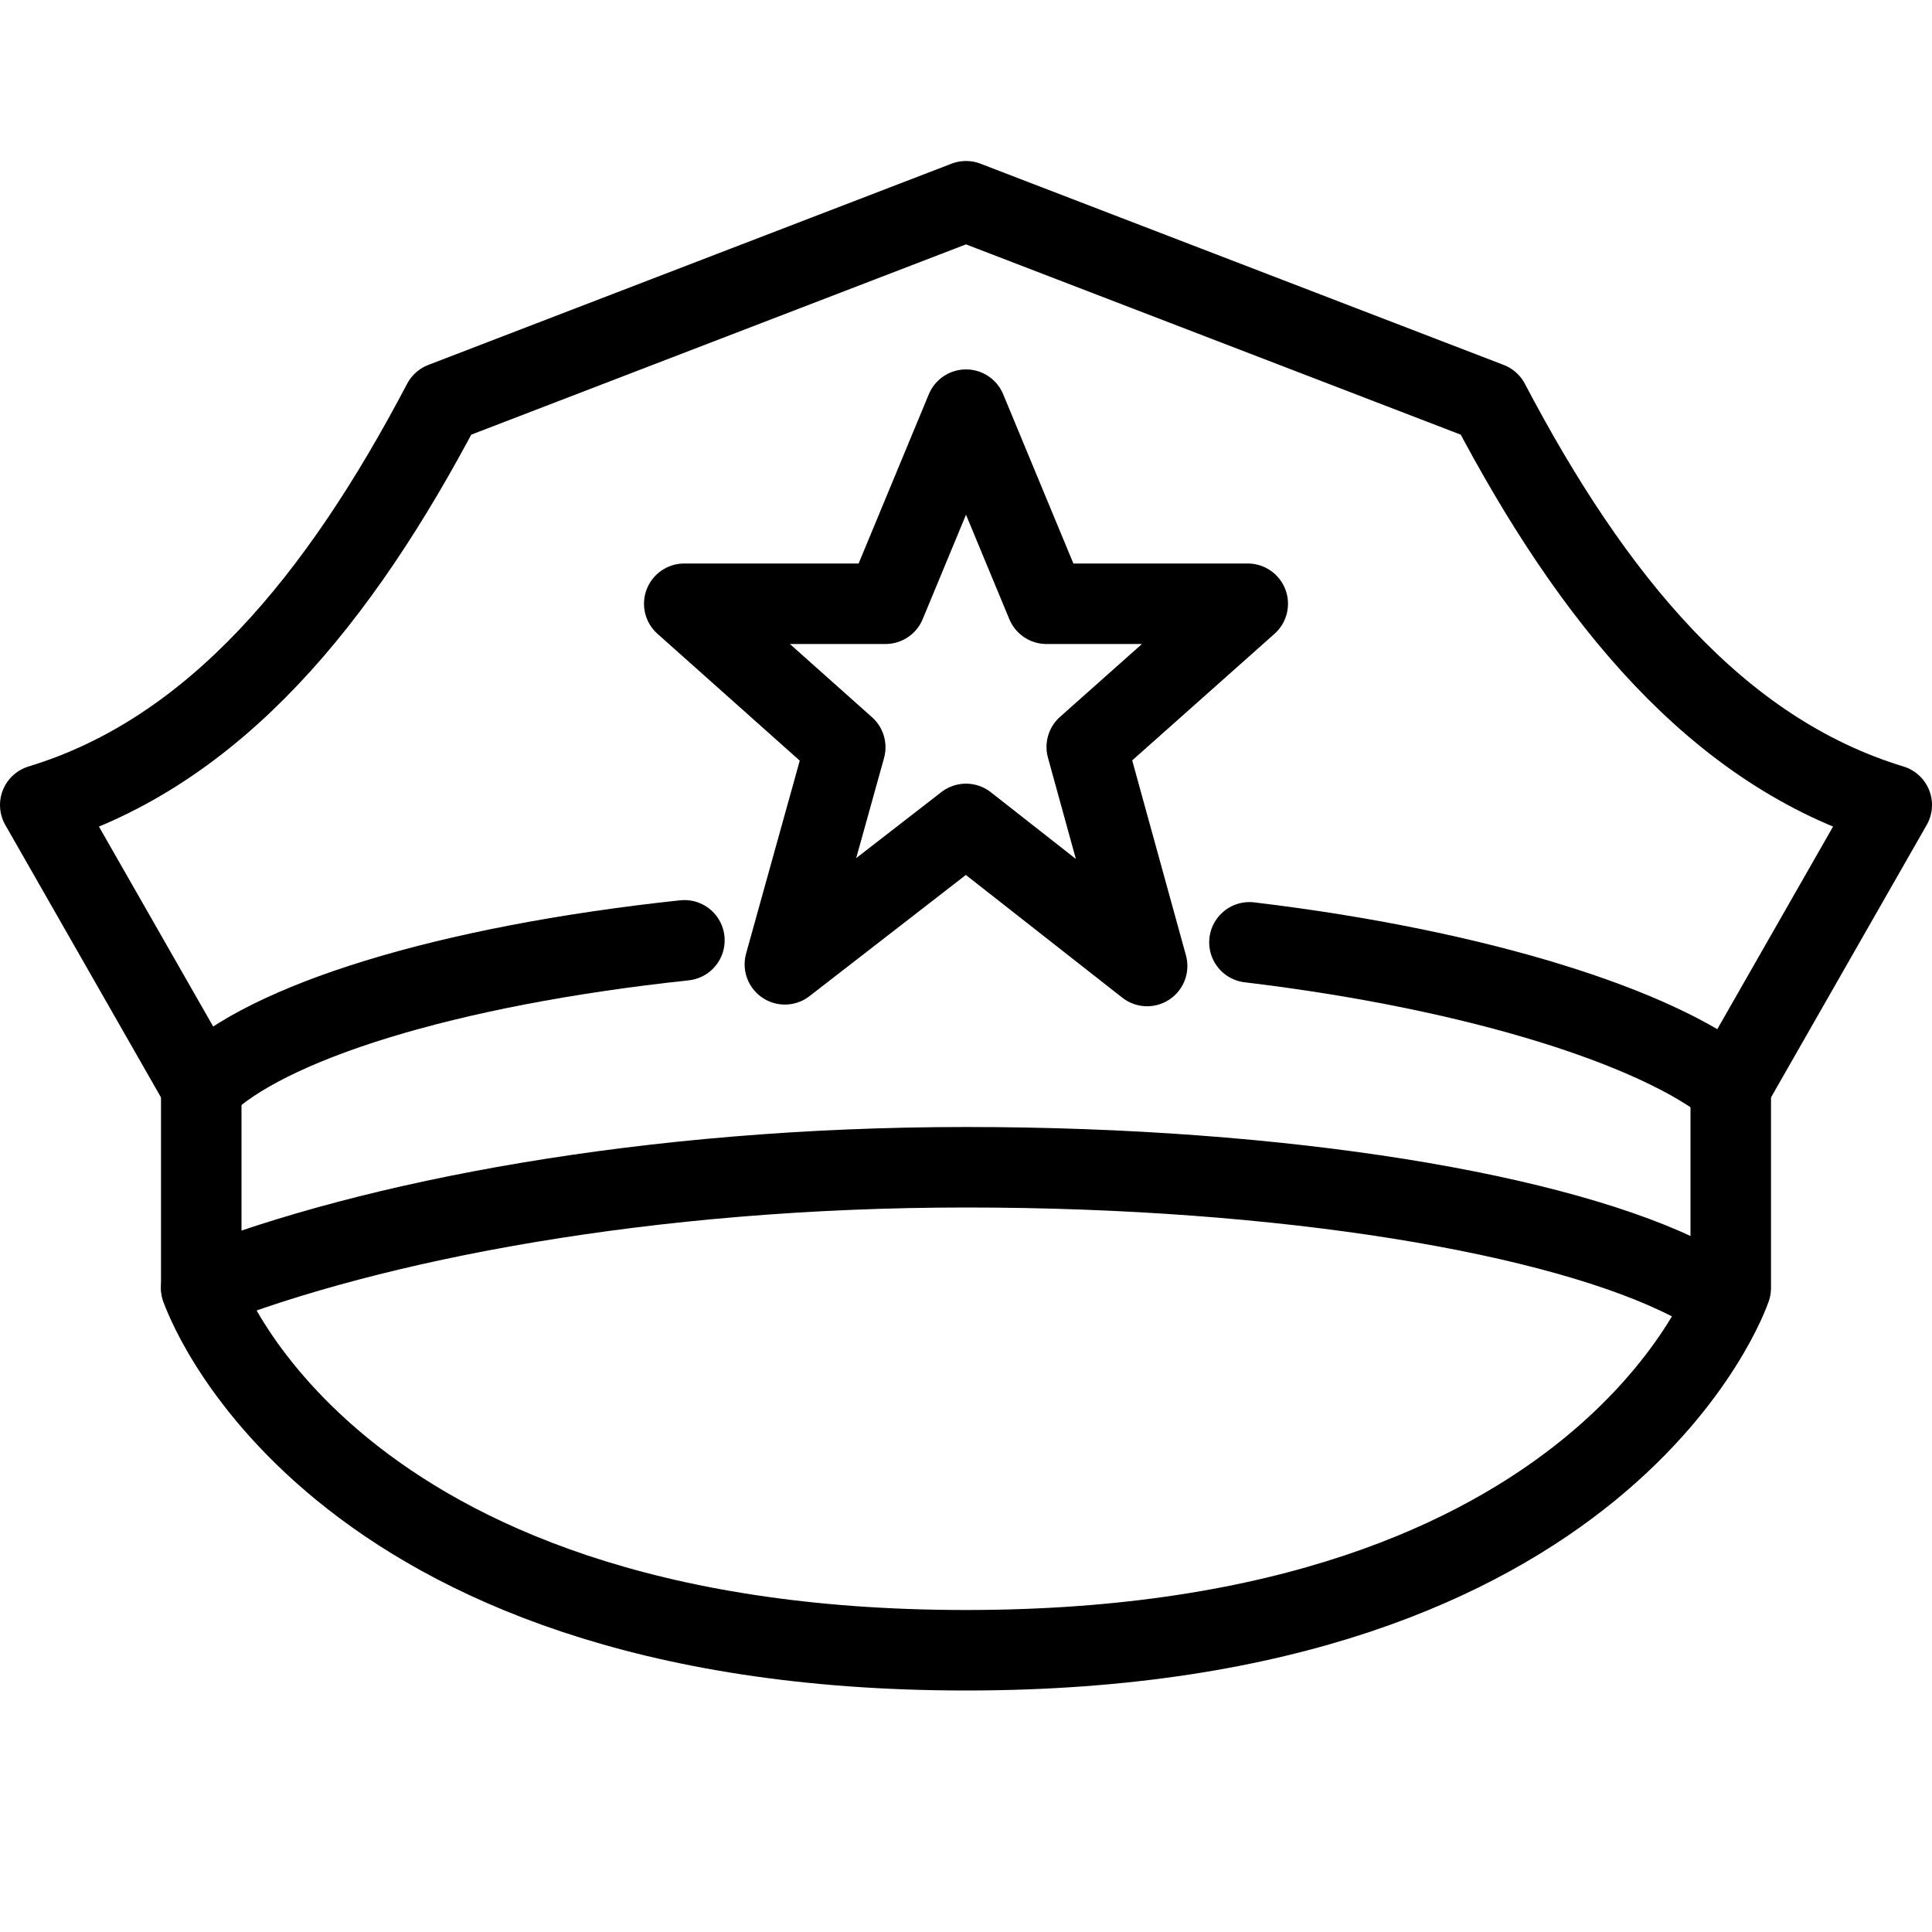
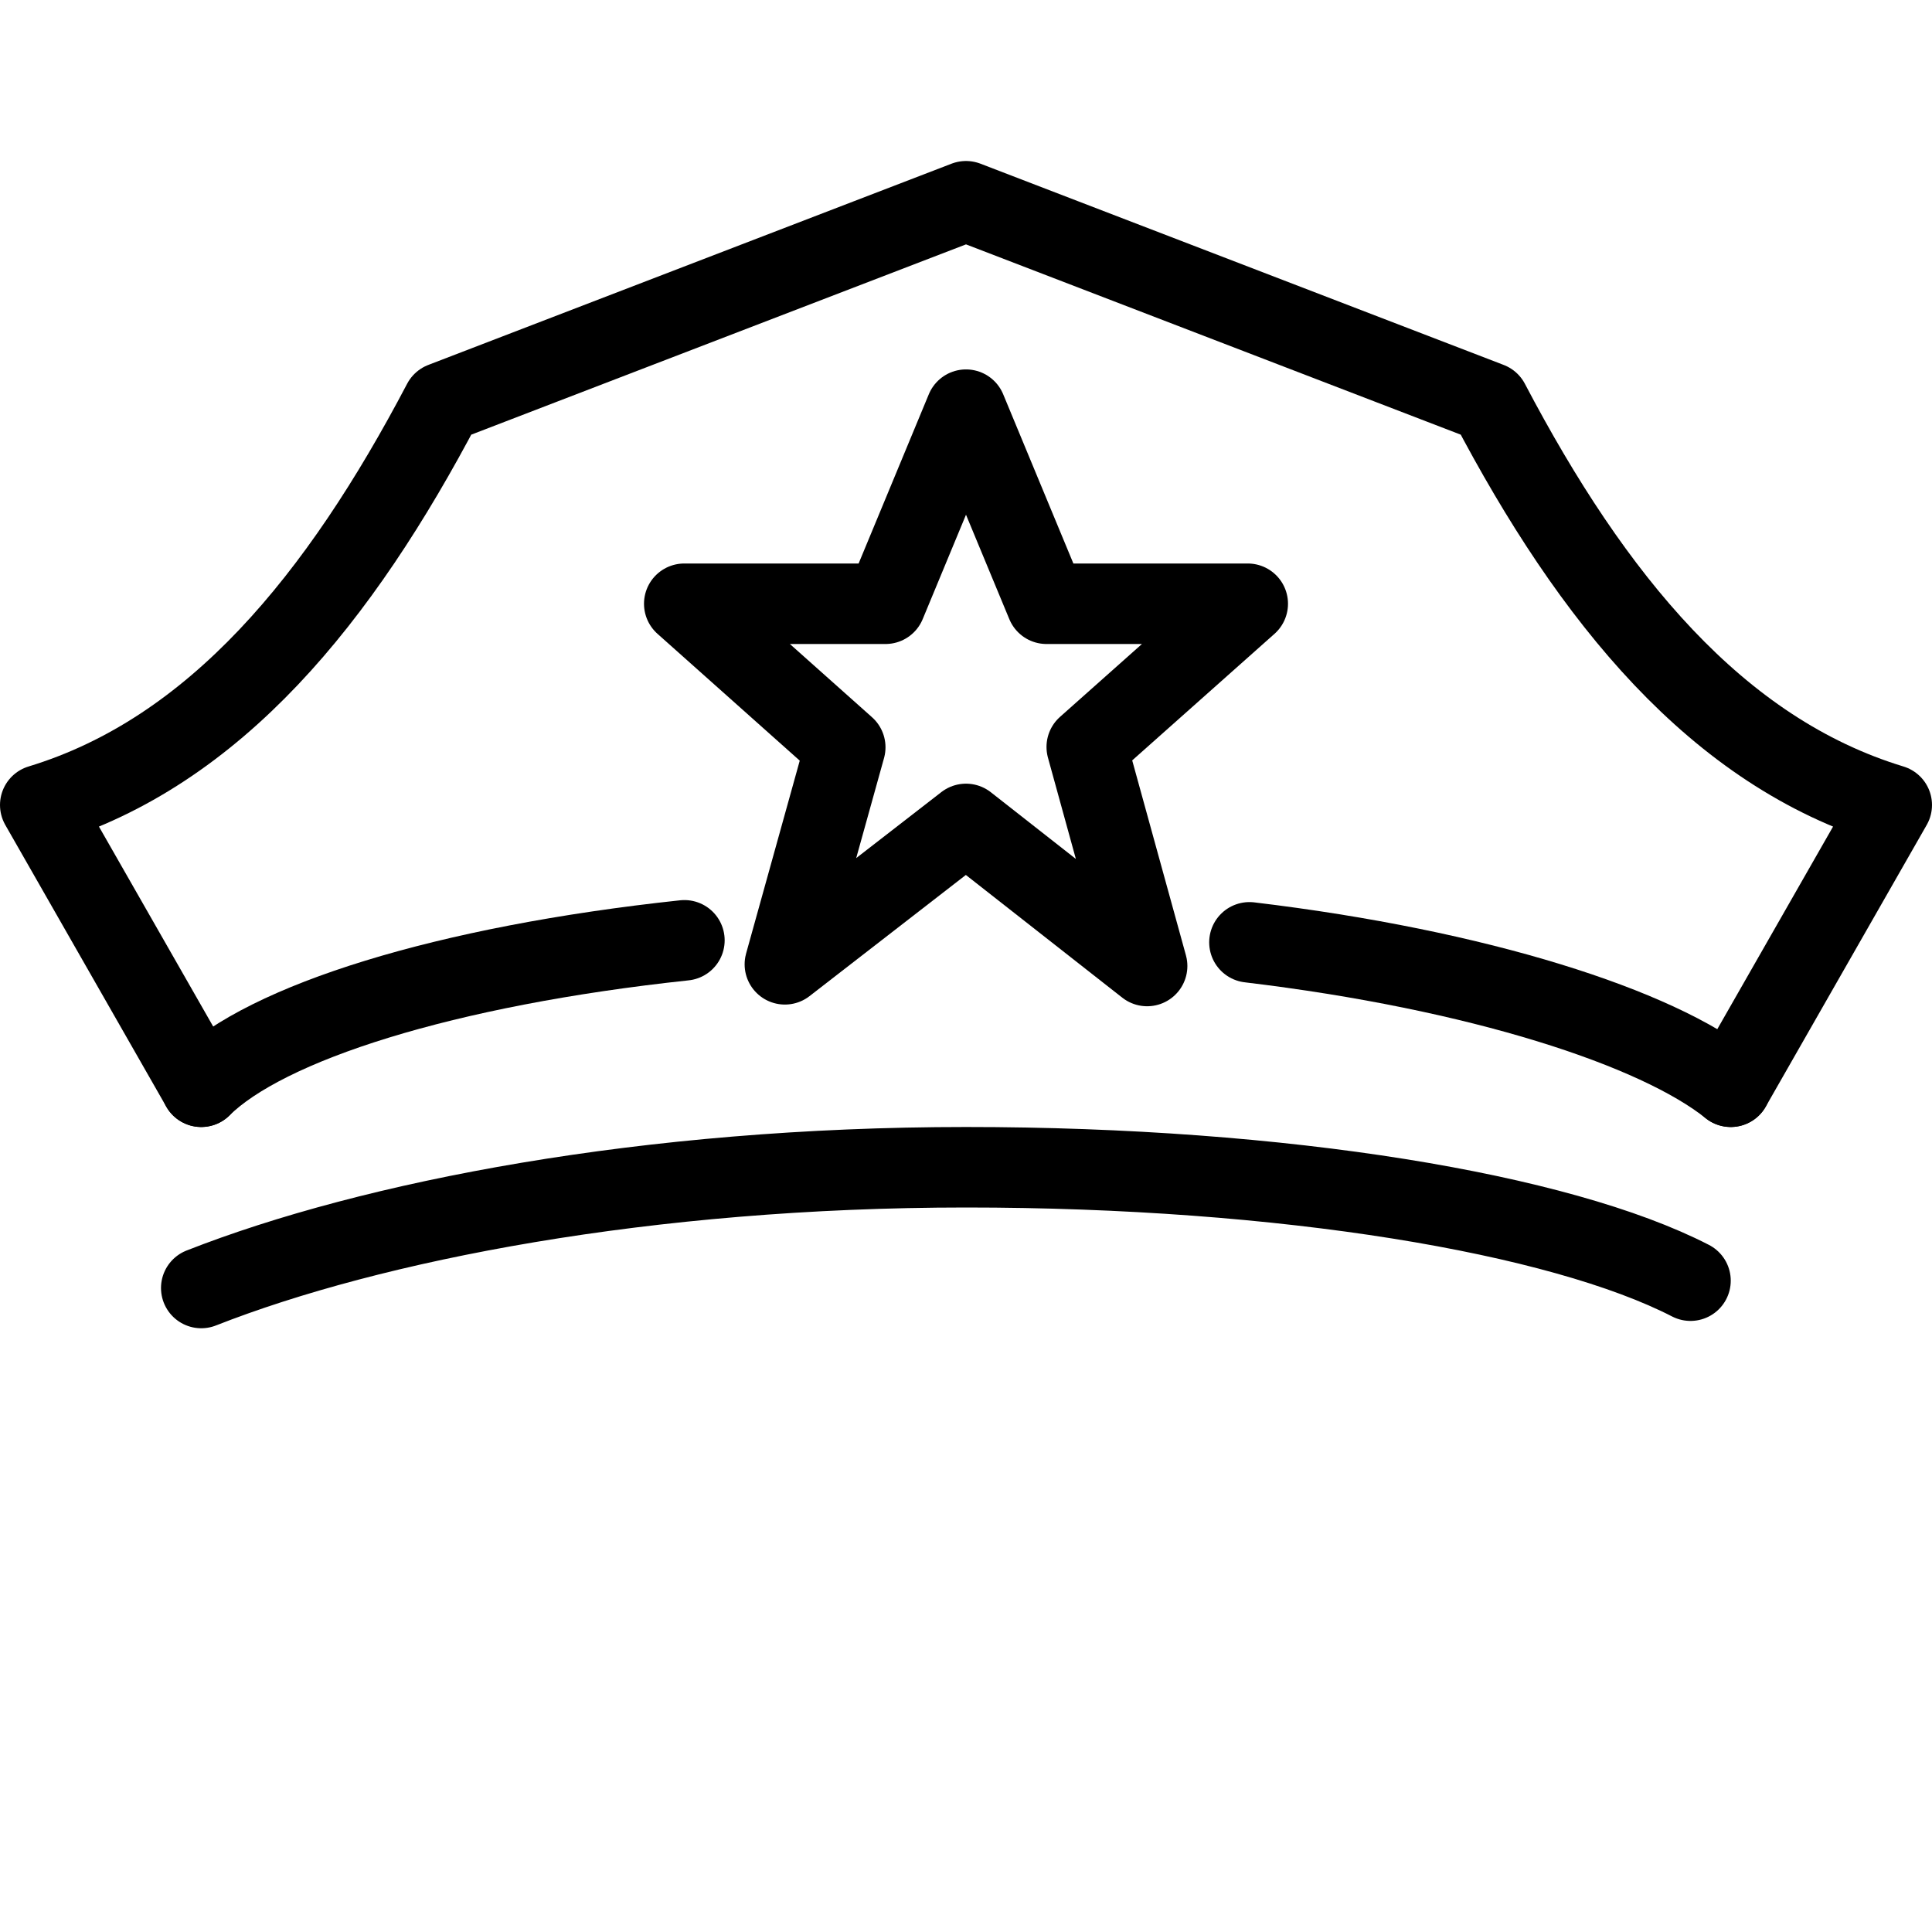
<svg xmlns="http://www.w3.org/2000/svg" version="1.1" x="0px" y="0px" width="24px" height="24px" viewBox="0 0 24 24" enable-background="new 0 0 24 24" xml:space="preserve">
  <g id="Outline_Icons">
    <g>
      <path fill="none" stroke="#000000" stroke-linecap="round" stroke-linejoin="round" stroke-miterlimit="10" d="M21.5,13.5l2-3.5    c-2.174-0.661-3.721-2.565-5-5L12,2.5L5.5,5c-1.279,2.435-2.826,4.339-5,5l2,3.5" />
      <path fill="none" stroke="#000000" stroke-linecap="round" stroke-linejoin="round" stroke-miterlimit="10" d="M21,15.909    c-1.62-0.834-5.042-1.409-9-1.409S4.621,15.166,2.5,16" />
-       <path fill="none" stroke="#000000" stroke-linecap="round" stroke-linejoin="round" stroke-miterlimit="10" d="M21.5,13.5V16    c0,0-1.5,4.5-9.5,4.5S2.5,16,2.5,16v-2.5" />
      <path fill="none" stroke="#000000" stroke-linecap="round" stroke-linejoin="round" stroke-miterlimit="10" d="M15.521,11.706    c2.851,0.341,5.063,1.059,5.979,1.794" />
      <path fill="none" stroke="#000000" stroke-linecap="round" stroke-linejoin="round" stroke-miterlimit="10" d="M2.5,13.5    c0.803-0.796,3.026-1.501,6.002-1.819" />
      <polygon fill="none" stroke="#000000" stroke-linejoin="round" stroke-miterlimit="10" points="12,5.089 13,7.5 15.5,7.5     13.5,9.279 14.25,12 12,10.235 9.75,11.979 10.5,9.283 8.5,7.5 11,7.5   " />
    </g>
  </g>
  <g id="invisible_shape">
    <rect fill="none" width="24" height="24" />
  </g>
</svg>